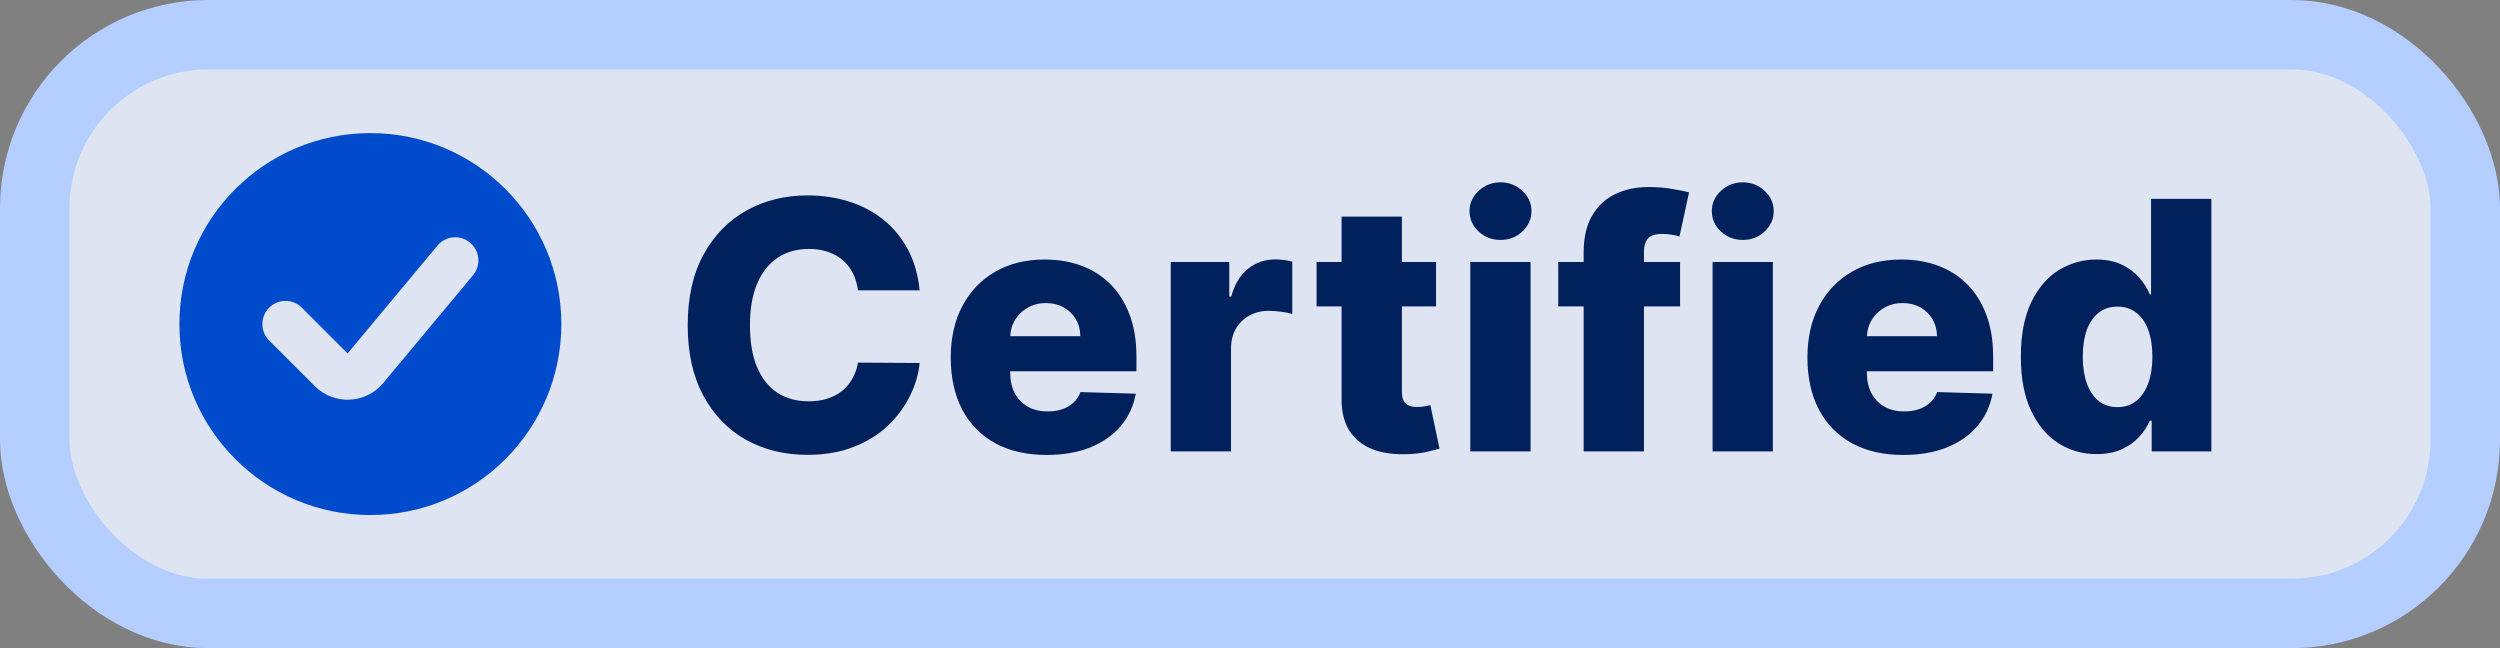
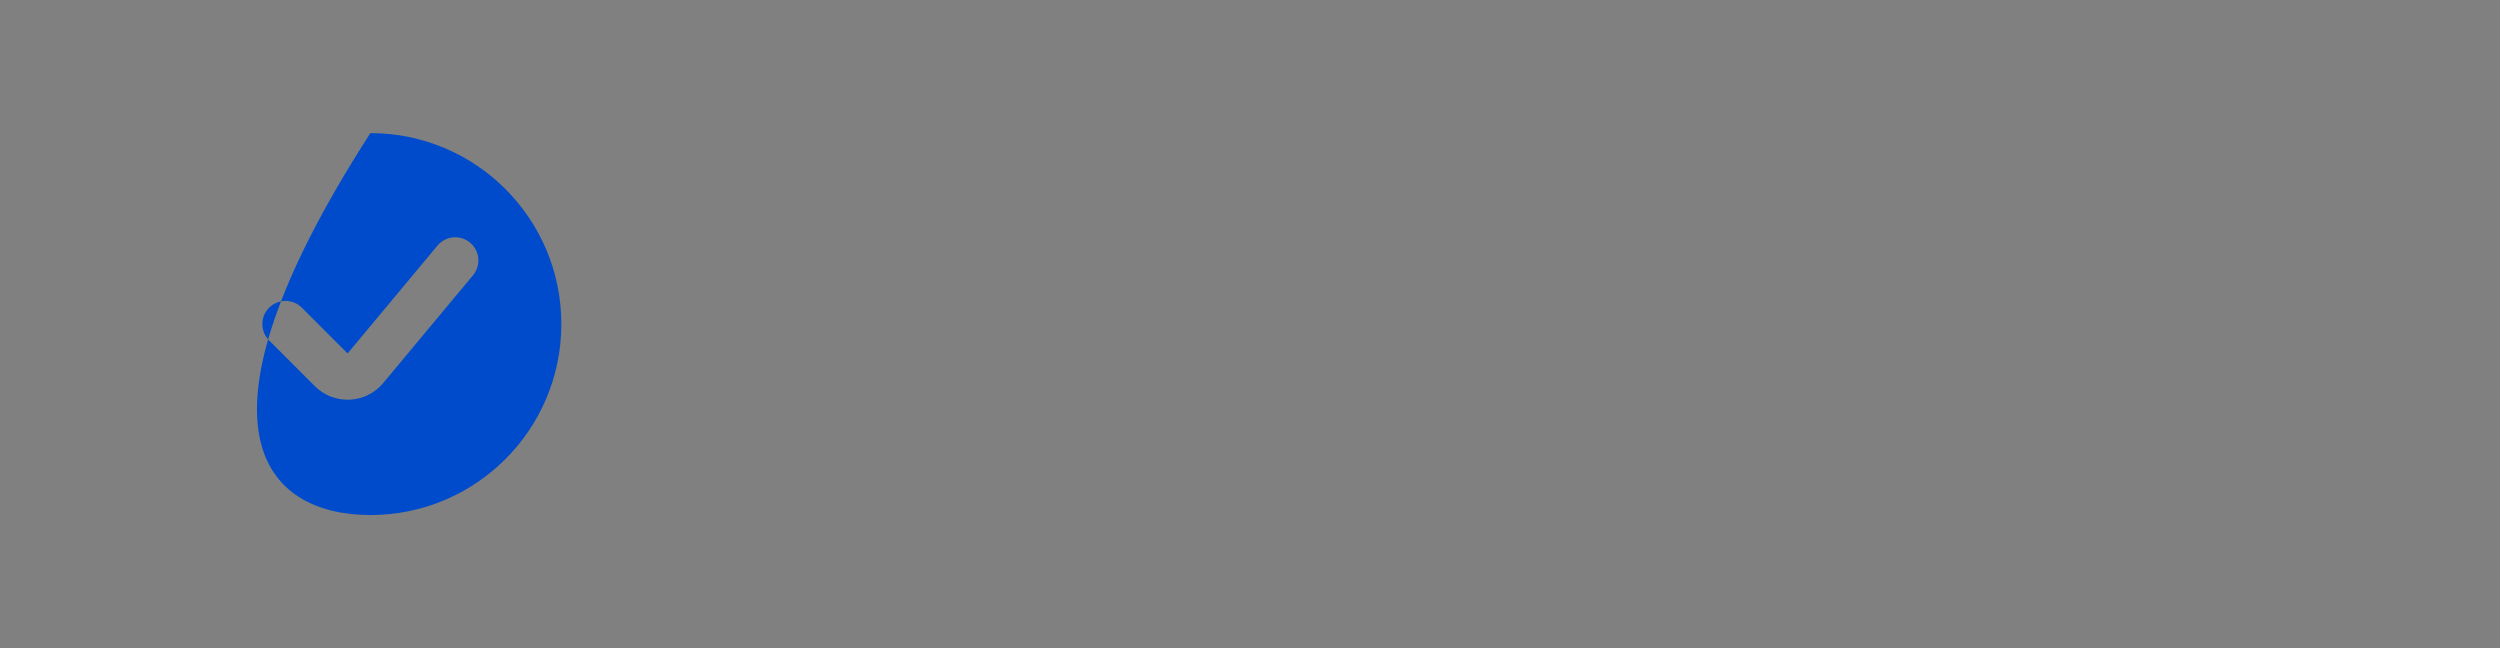
<svg xmlns="http://www.w3.org/2000/svg" width="108" height="28" viewBox="0 0 108 28" fill="none">
  <rect x="0" y="0" width="108" height="28" fill="#808080" stroke="none" />
-   <rect x="1.5" y="1.5" width="105" height="25" rx="7.5" fill="#E8EFFD" fill-opacity="0.9" />
-   <rect x="1.5" y="1.5" width="105" height="25" rx="7.5" stroke="#B3CEFF" stroke-width="3" />
-   <path fill-rule="evenodd" clip-rule="evenodd" d="M16 22.25C20.556 22.25 24.25 18.556 24.25 14C24.25 9.444 20.556 5.75 16 5.75C11.444 5.75 7.75 9.444 7.75 14C7.75 18.556 11.444 22.25 16 22.25ZM20.435 11.89C20.788 11.466 20.731 10.835 20.307 10.482C19.883 10.128 19.252 10.185 18.898 10.61L15.016 15.269L13.04 13.293C12.65 12.902 12.017 12.902 11.626 13.293C11.236 13.683 11.236 14.317 11.626 14.707L13.602 16.683C14.434 17.514 15.8 17.452 16.553 16.549L20.435 11.89Z" fill="#004BCC" />
-   <path d="M39.728 12.543H37.065C37.029 12.27 36.956 12.023 36.846 11.803C36.736 11.583 36.591 11.395 36.409 11.238C36.228 11.082 36.014 10.963 35.765 10.881C35.52 10.796 35.248 10.754 34.95 10.754C34.421 10.754 33.965 10.883 33.581 11.142C33.201 11.402 32.908 11.776 32.702 12.266C32.5 12.756 32.398 13.349 32.398 14.046C32.398 14.77 32.501 15.377 32.707 15.867C32.917 16.354 33.21 16.721 33.586 16.97C33.966 17.215 34.416 17.337 34.934 17.337C35.225 17.337 35.49 17.3 35.728 17.226C35.969 17.151 36.18 17.043 36.361 16.901C36.546 16.755 36.697 16.579 36.814 16.373C36.935 16.164 37.019 15.928 37.065 15.665L39.728 15.681C39.682 16.164 39.541 16.64 39.307 17.108C39.076 17.577 38.758 18.005 38.354 18.392C37.949 18.776 37.455 19.081 36.873 19.308C36.294 19.535 35.63 19.649 34.881 19.649C33.894 19.649 33.009 19.433 32.228 18.999C31.45 18.562 30.836 17.927 30.385 17.092C29.934 16.258 29.709 15.242 29.709 14.046C29.709 12.845 29.938 11.828 30.396 10.993C30.854 10.159 31.473 9.525 32.255 9.092C33.036 8.658 33.911 8.442 34.881 8.442C35.541 8.442 36.152 8.534 36.713 8.719C37.274 8.9 37.768 9.166 38.194 9.518C38.62 9.866 38.966 10.294 39.233 10.802C39.499 11.309 39.664 11.89 39.728 12.543ZM45.211 19.654C44.355 19.654 43.617 19.486 42.995 19.148C42.377 18.808 41.902 18.323 41.568 17.694C41.238 17.062 41.072 16.311 41.072 15.441C41.072 14.596 41.239 13.857 41.573 13.225C41.907 12.589 42.377 12.096 42.985 11.744C43.592 11.389 44.308 11.212 45.131 11.212C45.714 11.212 46.246 11.302 46.73 11.483C47.212 11.664 47.63 11.932 47.981 12.288C48.333 12.643 48.606 13.081 48.801 13.603C48.997 14.122 49.094 14.717 49.094 15.388V16.038H41.983V14.525H46.671C46.667 14.248 46.602 14.001 46.474 13.784C46.346 13.568 46.17 13.399 45.946 13.278C45.726 13.154 45.472 13.092 45.185 13.092C44.894 13.092 44.633 13.158 44.402 13.289C44.171 13.417 43.988 13.593 43.853 13.816C43.718 14.037 43.647 14.287 43.64 14.568V16.107C43.64 16.441 43.706 16.734 43.837 16.986C43.968 17.234 44.155 17.428 44.396 17.566C44.638 17.705 44.925 17.774 45.259 17.774C45.49 17.774 45.7 17.742 45.888 17.678C46.076 17.614 46.238 17.52 46.373 17.396C46.508 17.272 46.609 17.119 46.676 16.938L49.068 17.007C48.968 17.543 48.75 18.01 48.413 18.408C48.079 18.802 47.64 19.109 47.097 19.329C46.554 19.546 45.925 19.654 45.211 19.654ZM50.575 19.5V11.318H53.105V12.81H53.19C53.339 12.27 53.583 11.869 53.92 11.606C54.257 11.339 54.65 11.206 55.097 11.206C55.218 11.206 55.342 11.215 55.47 11.233C55.598 11.247 55.717 11.27 55.827 11.302V13.566C55.703 13.523 55.539 13.49 55.337 13.465C55.138 13.44 54.961 13.428 54.804 13.428C54.495 13.428 54.217 13.497 53.968 13.635C53.723 13.77 53.529 13.96 53.387 14.205C53.249 14.447 53.18 14.731 53.18 15.057V19.5H50.575ZM62.037 11.318V13.236H56.876V11.318H62.037ZM57.957 9.358H60.562V16.927C60.562 17.087 60.587 17.217 60.636 17.316C60.69 17.412 60.766 17.481 60.866 17.524C60.965 17.563 61.084 17.582 61.222 17.582C61.322 17.582 61.427 17.573 61.537 17.556C61.65 17.534 61.736 17.517 61.792 17.503L62.187 19.383C62.062 19.418 61.886 19.463 61.659 19.516C61.435 19.569 61.167 19.603 60.855 19.617C60.244 19.646 59.72 19.575 59.283 19.404C58.85 19.23 58.518 18.96 58.287 18.595C58.06 18.229 57.95 17.769 57.957 17.215V9.358ZM63.517 19.5V11.318H66.121V19.5H63.517ZM64.822 10.365C64.456 10.365 64.141 10.244 63.879 10.002C63.616 9.757 63.484 9.463 63.484 9.118C63.484 8.777 63.616 8.486 63.879 8.245C64.141 8 64.456 7.877 64.822 7.877C65.191 7.877 65.505 8 65.764 8.245C66.027 8.486 66.159 8.777 66.159 9.118C66.159 9.463 66.027 9.757 65.764 10.002C65.505 10.244 65.191 10.365 64.822 10.365ZM72.579 11.318V13.236H67.317V11.318H72.579ZM68.414 19.5V10.903C68.414 10.271 68.533 9.747 68.771 9.331C69.009 8.912 69.339 8.6 69.761 8.394C70.184 8.184 70.672 8.08 71.226 8.08C71.589 8.08 71.93 8.108 72.249 8.165C72.572 8.218 72.812 8.266 72.968 8.309L72.553 10.216C72.457 10.184 72.34 10.157 72.201 10.136C72.066 10.114 71.938 10.104 71.818 10.104C71.512 10.104 71.303 10.171 71.189 10.306C71.076 10.441 71.019 10.626 71.019 10.86V19.5H68.414ZM73.983 19.5V11.318H76.587V19.5H73.983ZM75.287 10.365C74.922 10.365 74.608 10.244 74.345 10.002C74.082 9.757 73.951 9.463 73.951 9.118C73.951 8.777 74.082 8.486 74.345 8.245C74.608 8 74.922 7.877 75.287 7.877C75.657 7.877 75.971 8 76.23 8.245C76.493 8.486 76.624 8.777 76.624 9.118C76.624 9.463 76.493 9.757 76.23 10.002C75.971 10.244 75.657 10.365 75.287 10.365ZM82.22 19.654C81.364 19.654 80.625 19.486 80.004 19.148C79.386 18.808 78.91 18.323 78.576 17.694C78.246 17.062 78.081 16.311 78.081 15.441C78.081 14.596 78.248 13.857 78.582 13.225C78.915 12.589 79.386 12.096 79.993 11.744C80.6 11.389 81.316 11.212 82.14 11.212C82.722 11.212 83.255 11.302 83.738 11.483C84.221 11.664 84.638 11.932 84.99 12.288C85.341 12.643 85.615 13.081 85.81 13.603C86.005 14.122 86.103 14.717 86.103 15.388V16.038H78.992V14.525H83.679C83.676 14.248 83.61 14.001 83.482 13.784C83.354 13.568 83.179 13.399 82.955 13.278C82.735 13.154 82.481 13.092 82.193 13.092C81.902 13.092 81.641 13.158 81.41 13.289C81.179 13.417 80.996 13.593 80.861 13.816C80.727 14.037 80.656 14.287 80.648 14.568V16.107C80.648 16.441 80.714 16.734 80.846 16.986C80.977 17.234 81.163 17.428 81.405 17.566C81.646 17.705 81.934 17.774 82.268 17.774C82.499 17.774 82.708 17.742 82.896 17.678C83.084 17.614 83.246 17.52 83.381 17.396C83.516 17.272 83.617 17.119 83.685 16.938L86.076 17.007C85.977 17.543 85.758 18.01 85.421 18.408C85.087 18.802 84.649 19.109 84.105 19.329C83.562 19.546 82.933 19.654 82.22 19.654ZM90.572 19.617C89.968 19.617 89.419 19.461 88.926 19.148C88.432 18.836 88.038 18.367 87.743 17.742C87.448 17.117 87.301 16.341 87.301 15.414C87.301 14.452 87.454 13.66 87.759 13.039C88.064 12.417 88.464 11.957 88.957 11.659C89.455 11.361 89.989 11.212 90.561 11.212C90.991 11.212 91.358 11.286 91.663 11.435C91.969 11.581 92.221 11.769 92.42 12C92.619 12.231 92.77 12.47 92.873 12.719H92.926V8.591H95.531V19.5H92.953V18.174H92.873C92.763 18.426 92.606 18.662 92.404 18.882C92.201 19.102 91.948 19.28 91.642 19.415C91.34 19.55 90.984 19.617 90.572 19.617ZM91.477 17.588C91.793 17.588 92.063 17.499 92.287 17.321C92.51 17.14 92.683 16.886 92.803 16.56C92.924 16.233 92.984 15.849 92.984 15.409C92.984 14.962 92.924 14.576 92.803 14.253C92.686 13.93 92.514 13.681 92.287 13.508C92.063 13.334 91.793 13.246 91.477 13.246C91.154 13.246 90.88 13.335 90.657 13.513C90.433 13.69 90.263 13.941 90.145 14.264C90.032 14.587 89.975 14.969 89.975 15.409C89.975 15.849 90.034 16.233 90.151 16.56C90.268 16.886 90.437 17.14 90.657 17.321C90.88 17.499 91.154 17.588 91.477 17.588Z" fill="#00215C" />
+   <path fill-rule="evenodd" clip-rule="evenodd" d="M16 22.25C20.556 22.25 24.25 18.556 24.25 14C24.25 9.444 20.556 5.75 16 5.75C7.75 18.556 11.444 22.25 16 22.25ZM20.435 11.89C20.788 11.466 20.731 10.835 20.307 10.482C19.883 10.128 19.252 10.185 18.898 10.61L15.016 15.269L13.04 13.293C12.65 12.902 12.017 12.902 11.626 13.293C11.236 13.683 11.236 14.317 11.626 14.707L13.602 16.683C14.434 17.514 15.8 17.452 16.553 16.549L20.435 11.89Z" fill="#004BCC" />
</svg>